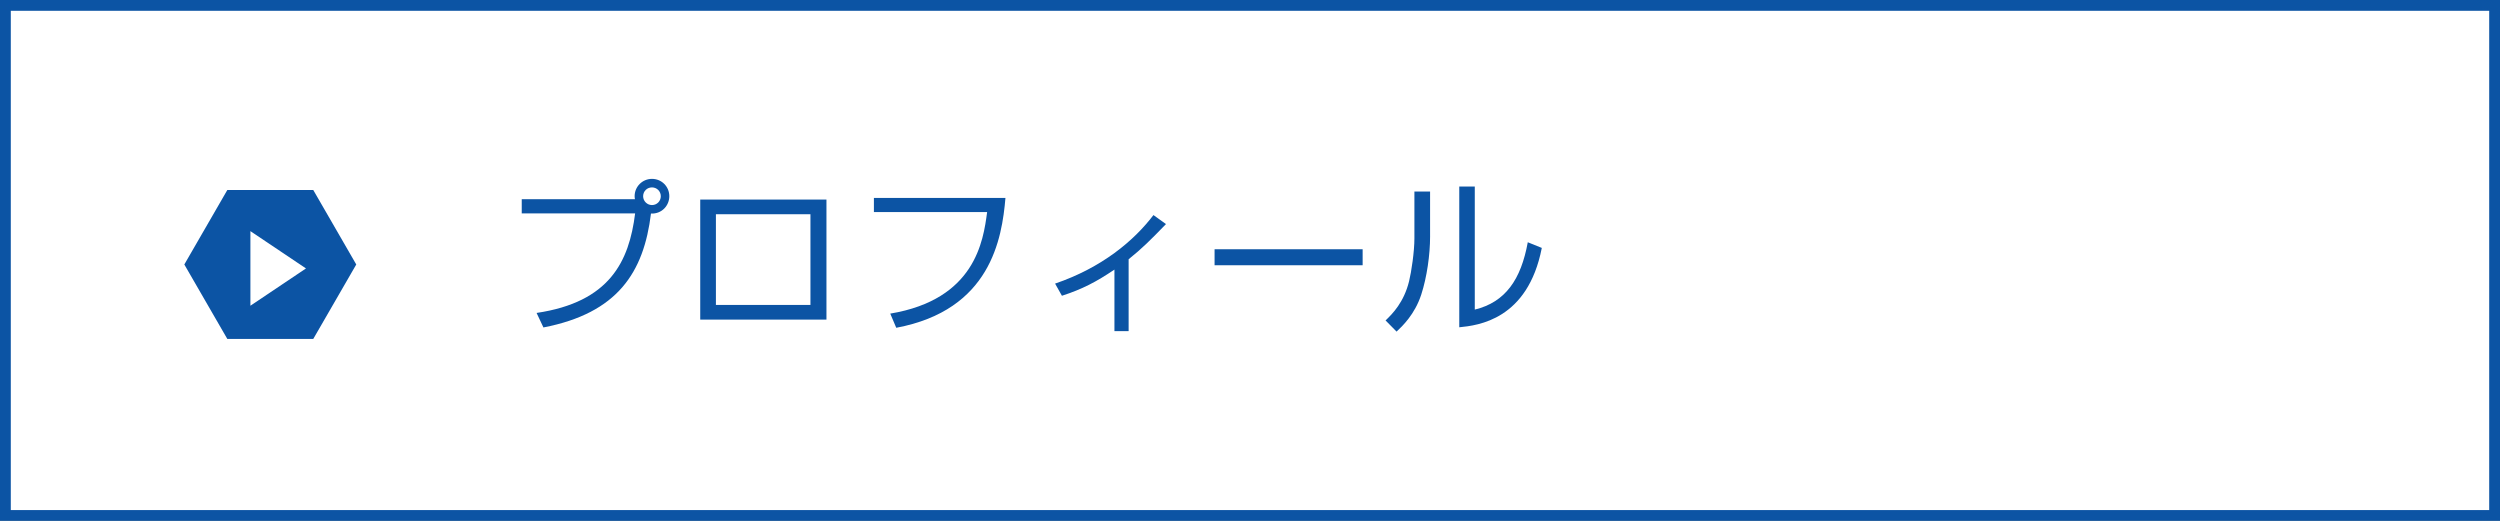
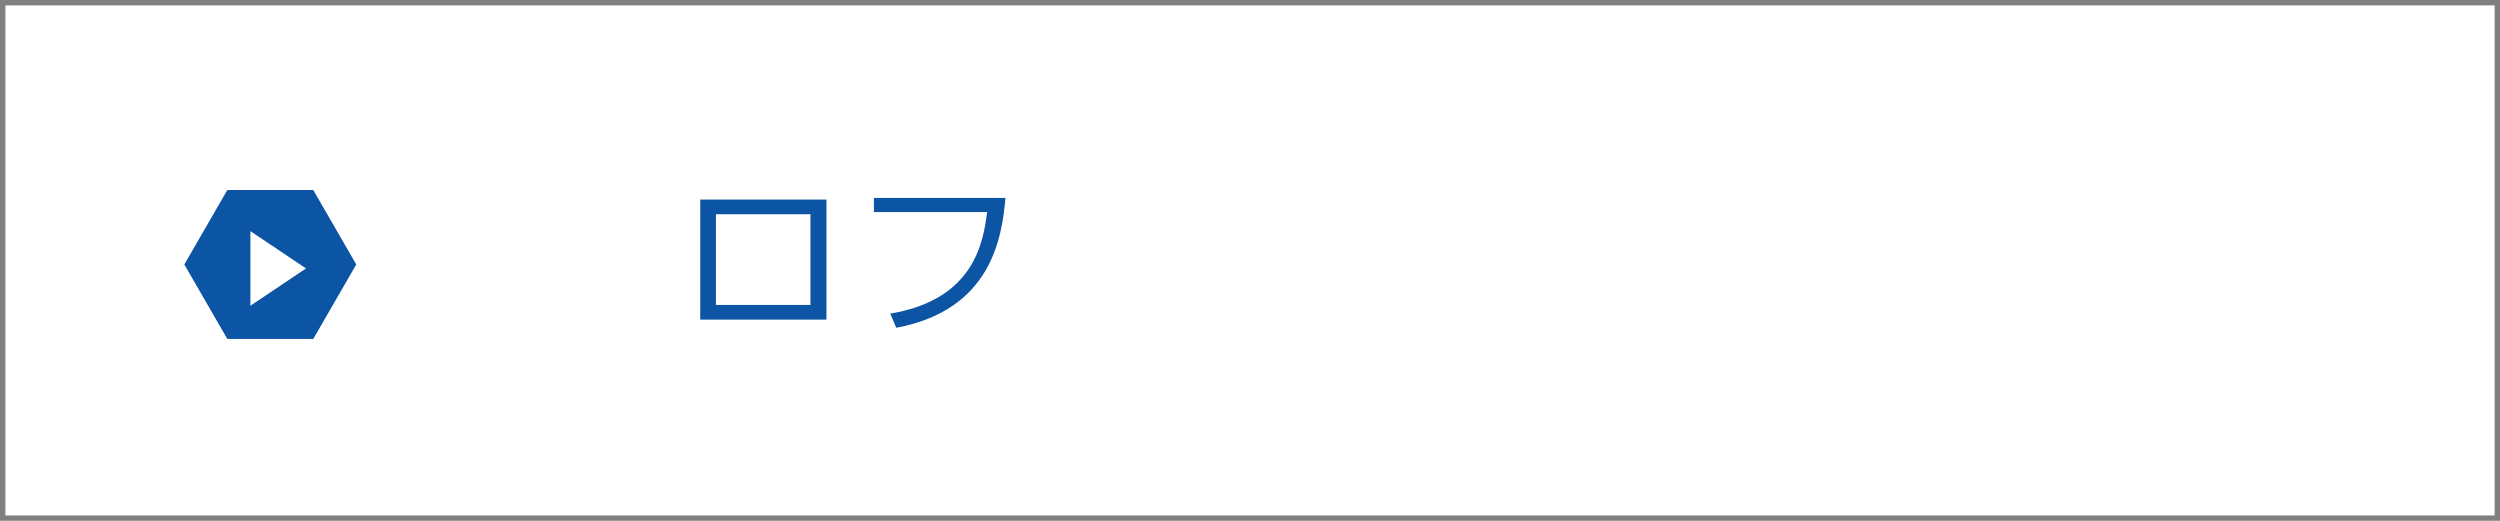
<svg xmlns="http://www.w3.org/2000/svg" version="1.1" x="0px" y="0px" width="240px" height="50px" viewBox="0 0 240 50" enable-background="new 0 0 240 50" xml:space="preserve">
  <rect x="0" y="0" width="240" height="50" fill="#808080" stroke="none" />
  <g id="レイヤー_4">
    <g>
      <g>
        <rect x="0.518" y="0.518" fill="#FFFFFF" width="238.964" height="48.964" />
-         <path fill="#0C54A4" d="M238.963,1.037v47.927H1.037V1.037H238.963 M240,0H0v50h240V0L240,0z" />
      </g>
      <g>
-         <path fill="#0C54A4" d="M51.512,30.042c7.027-1.041,8.883-4.946,9.46-9.556H50.087v-1.361h10.869     c-0.016-0.08-0.032-0.16-0.032-0.288c0-0.928,0.752-1.665,1.665-1.665c0.928,0,1.665,0.736,1.665,1.665     c0,0.88-0.705,1.713-1.761,1.665c-0.688,5.65-3.201,9.556-10.324,10.933L51.512,30.042z M61.74,18.838     c0,0.464,0.384,0.848,0.849,0.848c0.48,0,0.848-0.384,0.848-0.848c0-0.48-0.384-0.848-0.848-0.848     C62.124,17.99,61.74,18.358,61.74,18.838z" />
        <path fill="#0C54A4" d="M79.34,19.158v11.524H67.223V19.158H79.34z M77.803,20.566h-9.076v8.708h9.076V20.566z" />
        <path fill="#0C54A4" d="M96.524,18.998C96.188,22.919,95.1,29.771,86.04,31.467l-0.576-1.36c8.147-1.36,8.932-6.963,9.3-9.748     H83.895v-1.36H96.524z" />
-         <path fill="#0C54A4" d="M108.346,31.787h-1.36v-5.906c-1.729,1.168-3.073,1.873-5.042,2.513l-0.656-1.168     c4.498-1.537,7.555-4.098,9.444-6.579l1.201,0.865c-1.489,1.537-2.273,2.321-3.585,3.377V31.787z" />
-         <path fill="#0C54A4" d="M130.813,23.928v1.536h-14.214v-1.536H130.813z" />
-         <path fill="#0C54A4" d="M137.289,22.695c0,1.761-0.304,3.906-0.849,5.586c-0.624,1.905-1.809,3.025-2.369,3.553l-1.057-1.072     c0.672-0.64,1.761-1.745,2.257-3.761c0.224-0.896,0.512-2.865,0.512-4.098V18.39h1.505V22.695z M141.578,29.722     c2.945-0.72,4.434-2.881,5.09-6.466l1.345,0.544c-1.345,6.899-6.13,7.443-7.923,7.619V17.91h1.489V29.722z" />
      </g>
      <polygon fill="#0C54A4" points="34.201,25.391 30.074,32.537 21.822,32.537 17.695,25.391 21.822,18.242 30.074,18.242   " />
      <g>
        <polygon fill="#FFFFFF" points="29.374,25.77 24.039,22.189 24.039,29.35    " />
      </g>
    </g>
  </g>
</svg>